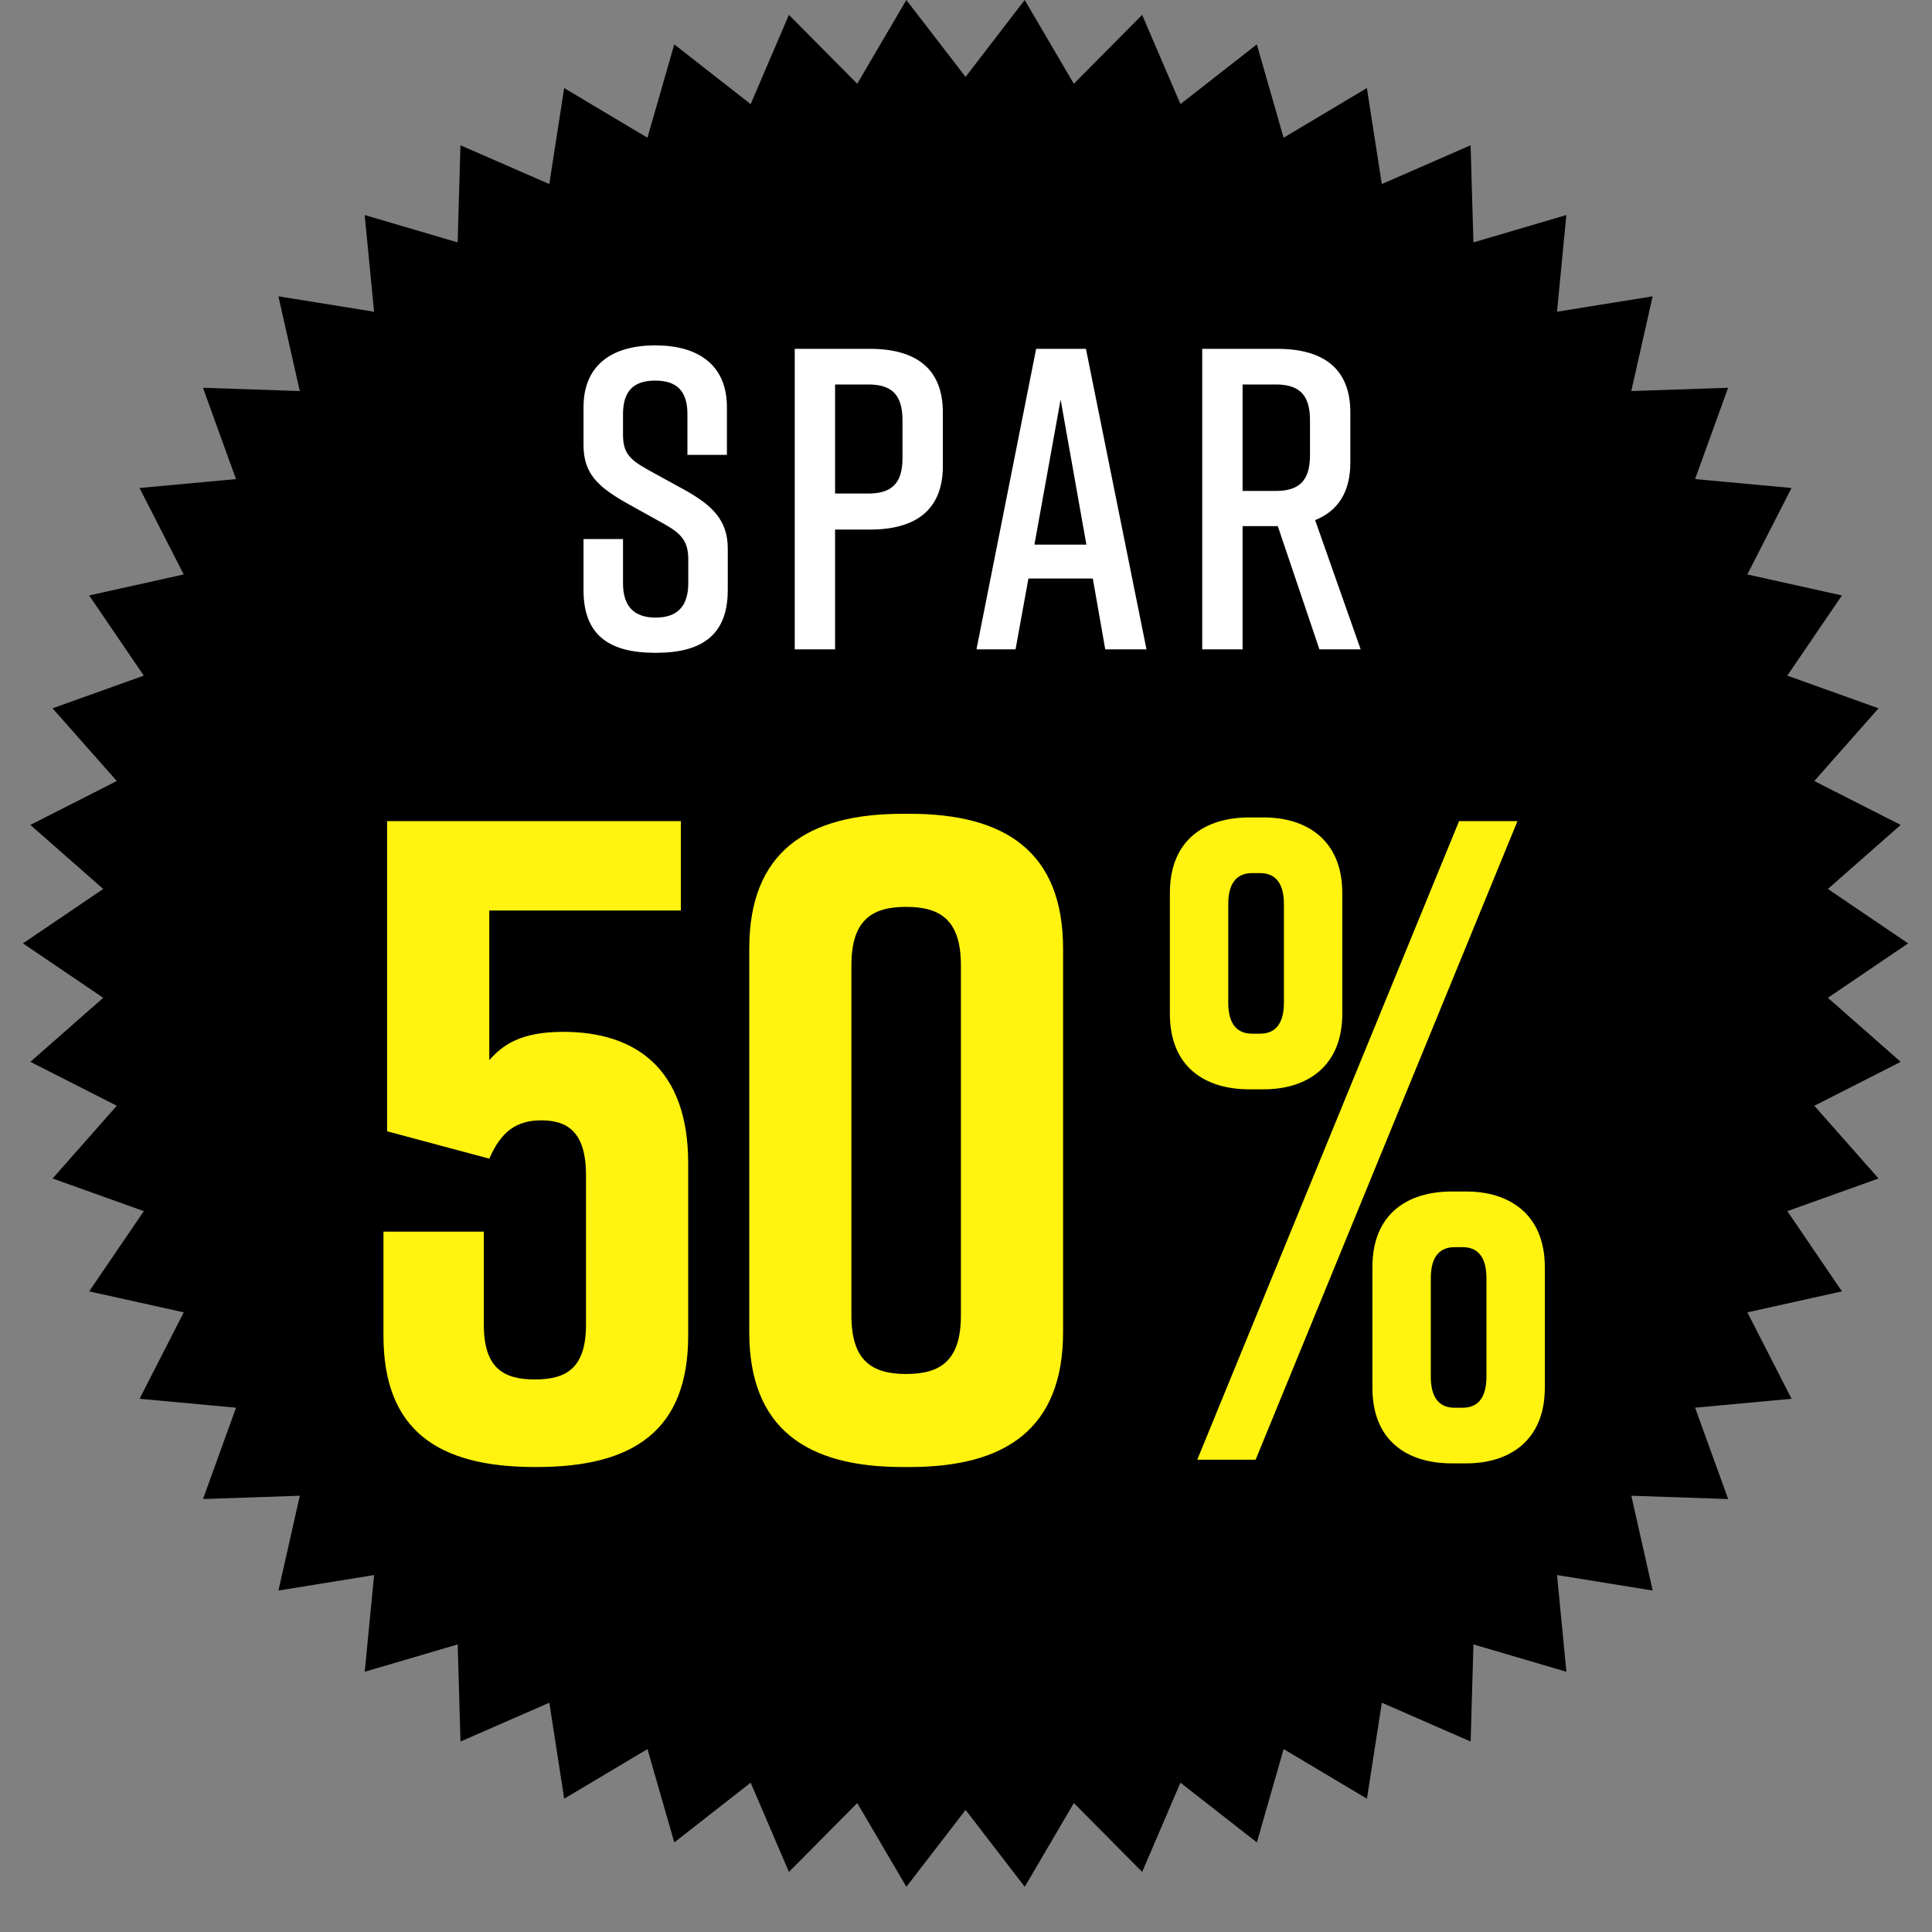
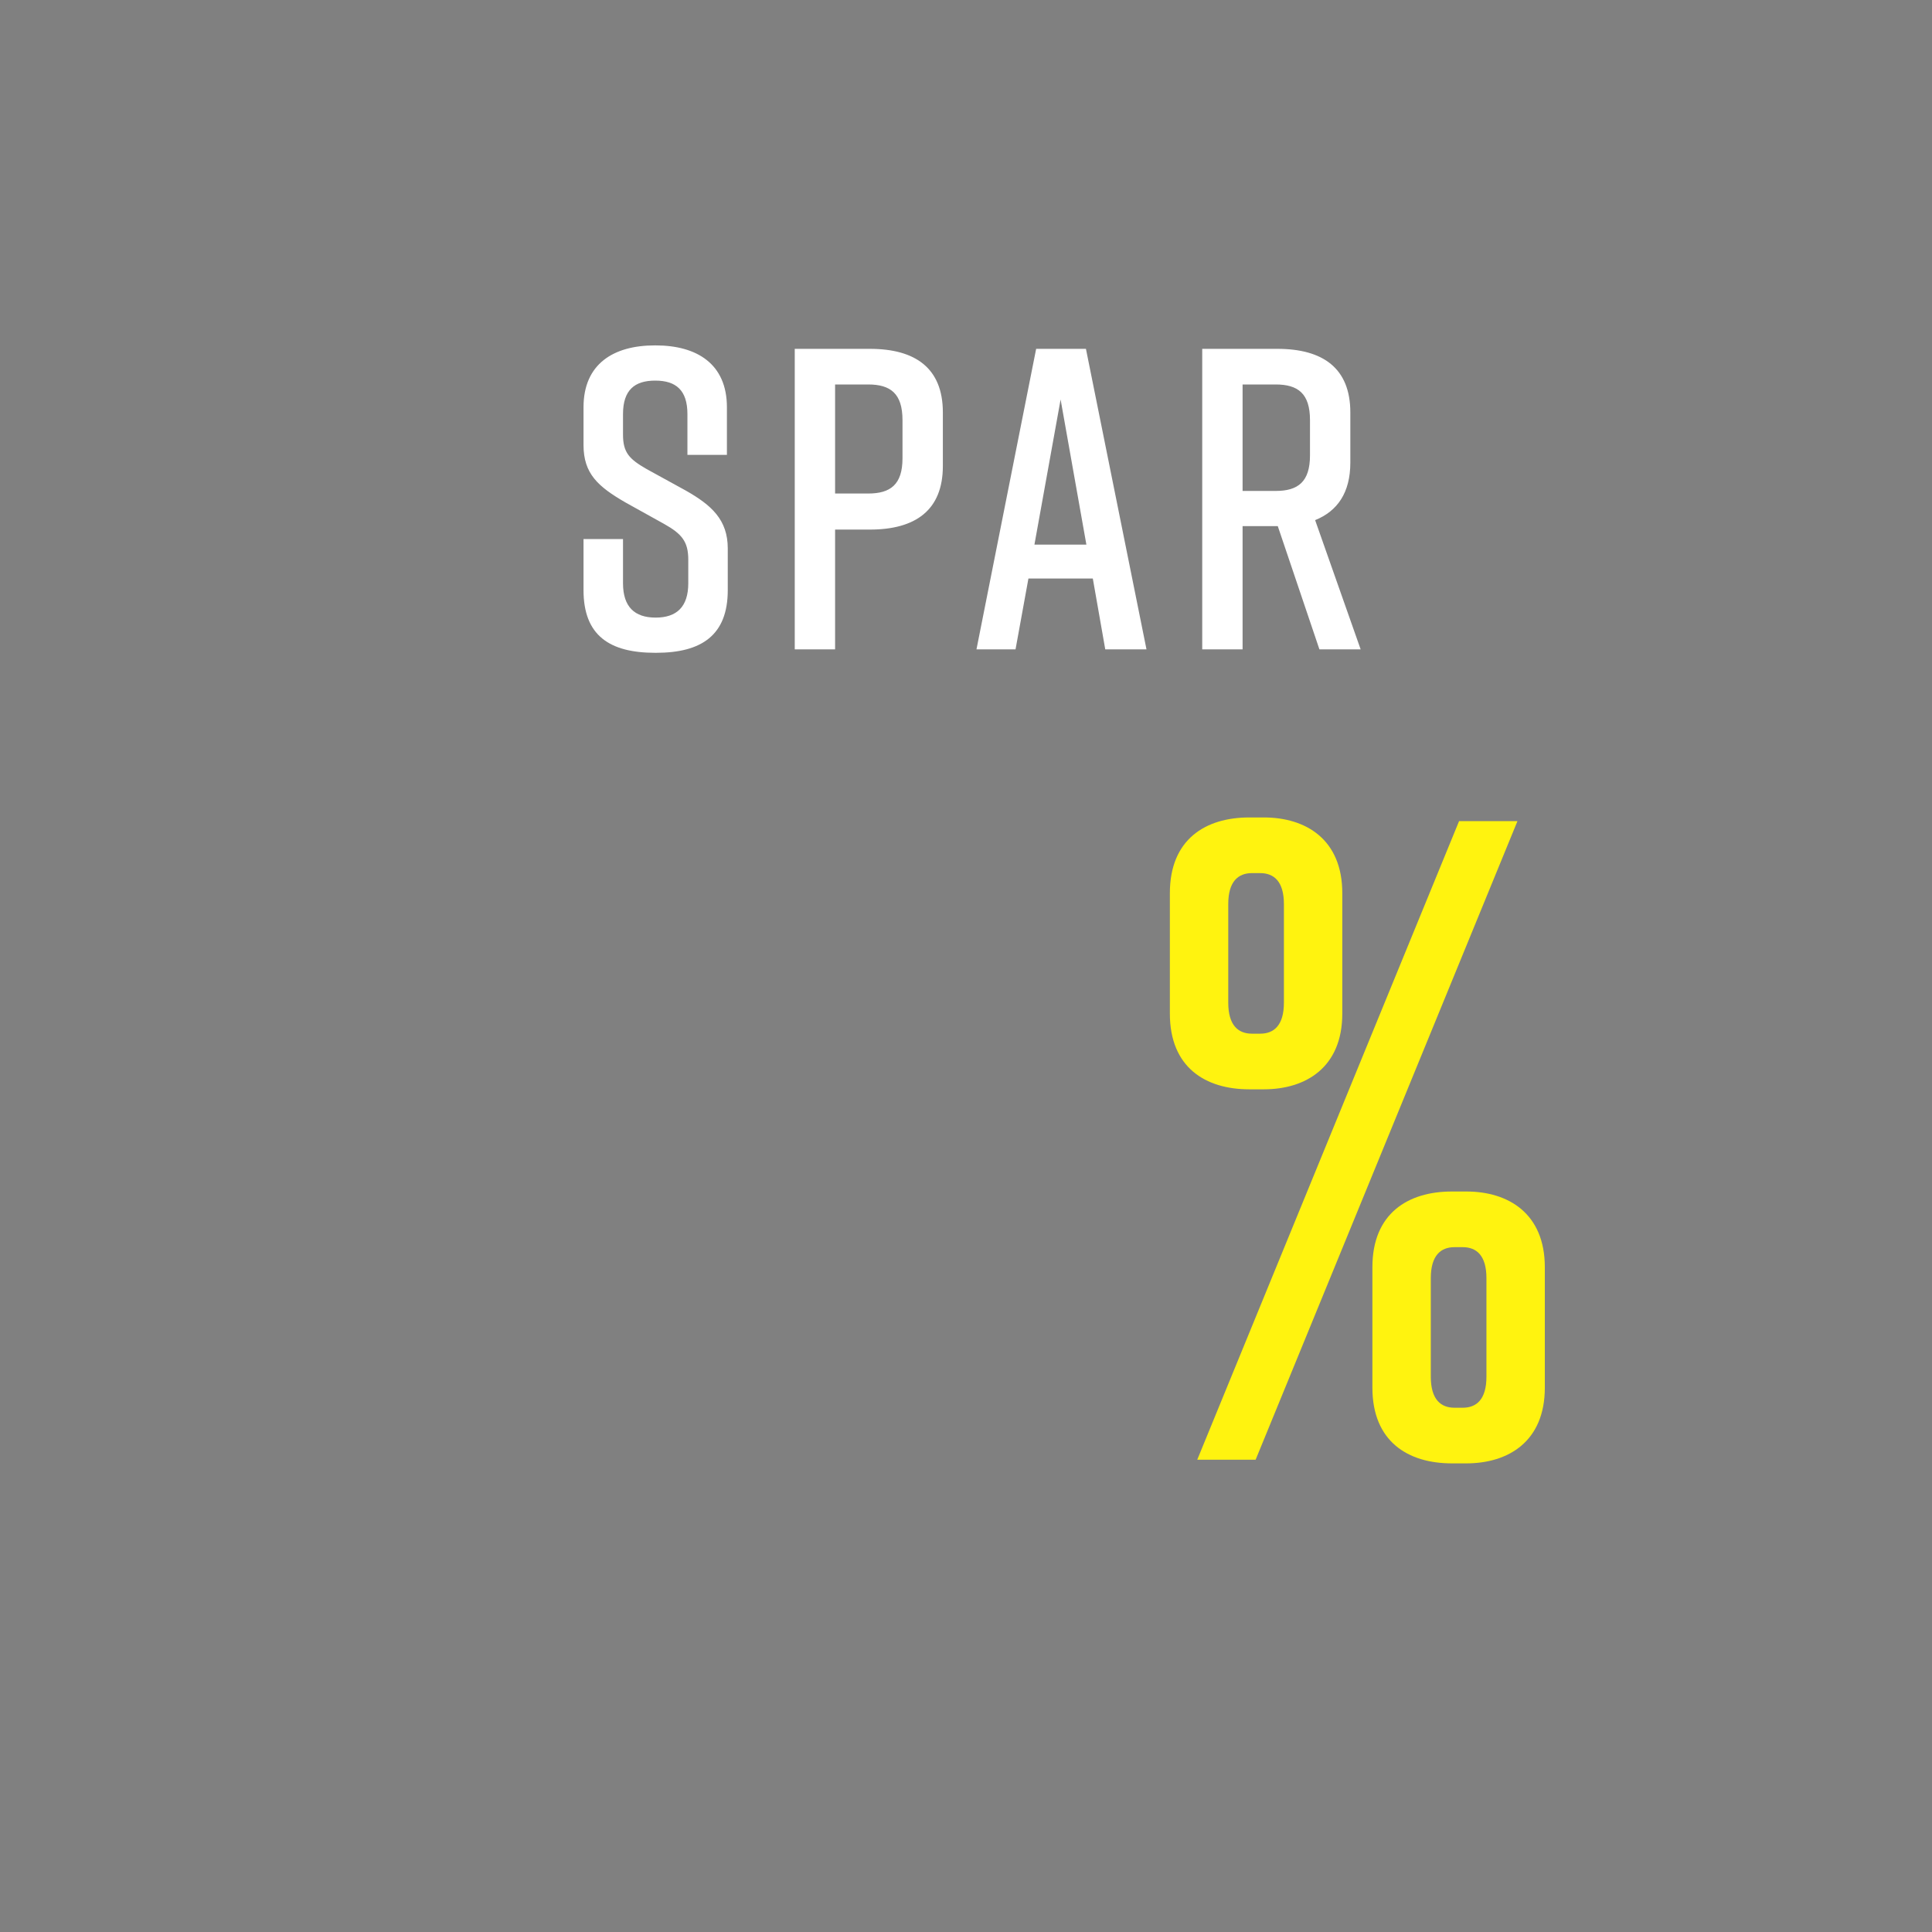
<svg xmlns="http://www.w3.org/2000/svg" width="100" height="100" viewBox="0 0 100 100" fill="none">
  <rect x="0" y="0" width="100" height="100" fill="#808080" stroke="none" />
-   <path d="M94.611 51.646L98.764 48.829L94.611 46.013L98.379 42.698L93.907 40.425L97.233 36.662L92.51 34.971L95.338 30.82L90.442 29.733L92.729 25.258L87.737 24.798L89.447 20.071L84.435 20.241L85.541 15.337L80.59 16.135L81.075 11.13L76.264 12.546L76.118 7.519L71.522 9.527L70.75 4.558L66.439 7.129L65.053 2.297L61.1 5.389L59.117 0.769L55.581 4.335L53.039 0L49.977 3.98L46.912 0L44.37 4.335L40.833 0.769L38.854 5.389L34.9 2.297L33.511 7.129L29.201 4.558L28.431 9.527L23.833 7.519L23.688 12.546L18.876 11.13L19.362 16.135L14.411 15.337L15.516 20.241L10.505 20.071L12.215 24.798L7.222 25.258L9.509 29.733L4.614 30.82L7.442 34.971L2.72 36.662L6.045 40.425L1.572 42.698L5.342 46.013L1.188 48.829L5.342 51.646L1.572 54.961L6.045 57.233L2.722 60.998L7.444 62.688L4.615 66.841L9.511 67.927L7.224 72.401L12.217 72.862L10.507 77.59L15.518 77.419L14.412 82.325L19.364 81.525L18.878 86.53L23.69 85.115L23.835 90.141L28.433 88.133L29.203 93.101L33.513 90.532L34.902 95.363L38.855 92.271L40.835 96.891L44.372 93.326L46.914 97.661L49.979 93.681L53.041 97.661L55.583 93.326L59.119 96.891L61.099 92.271L65.055 95.363L66.441 90.532L70.752 93.101L71.524 88.133L76.12 90.141L76.265 85.115L81.077 86.53L80.591 81.525L85.543 82.325L84.437 77.419L89.449 77.59L87.738 72.862L92.731 72.401L90.444 67.927L95.339 66.841L92.512 62.688L97.234 60.998L93.909 57.234L98.381 54.962L94.611 51.646Z" fill="black" />
-   <path d="M35.242 47.128V42.5H20.037V58.555L25.326 59.972C25.94 58.555 26.743 57.989 28.017 57.989C29.34 57.989 30.331 58.555 30.331 60.822V68.567C30.331 70.833 29.293 71.4 27.687 71.4C26.081 71.4 25.043 70.833 25.043 68.567V63.75H19.848V69.133C19.848 74.044 22.681 75.933 27.687 75.933H27.781C32.787 75.933 35.62 74.044 35.62 69.133V60.208C35.62 55.297 32.881 53.408 29.151 53.408C26.979 53.408 26.034 54.069 25.326 54.872V47.128H35.242ZM47.092 42.122H46.714C41.756 42.122 38.781 44.105 38.781 49.111V68.944C38.781 73.95 41.756 75.933 46.714 75.933H47.092C52.05 75.933 55.025 73.95 55.025 68.944V49.111C55.025 44.105 52.05 42.122 47.092 42.122ZM49.736 49.961V68.094C49.736 70.455 48.65 71.117 46.903 71.117C45.156 71.117 44.069 70.455 44.069 68.094V49.961C44.069 47.6 45.156 46.939 46.903 46.939C48.65 46.939 49.736 47.6 49.736 49.961Z" fill="#FFF30F" />
  <path d="M65.416 42.311H64.66C62.394 42.311 60.552 43.444 60.552 46.23V52.464C60.552 55.25 62.394 56.383 64.66 56.383H65.416C67.588 56.383 69.477 55.25 69.477 52.464V46.23C69.477 43.444 67.588 42.311 65.416 42.311ZM78.544 42.5H75.522L61.969 75.555H64.991L78.544 42.5ZM66.455 46.797V51.897C66.455 53.078 65.935 53.503 65.227 53.503H64.802C64.094 53.503 63.574 53.078 63.574 51.897V46.797C63.574 45.617 64.094 45.192 64.802 45.192H65.227C65.935 45.192 66.455 45.617 66.455 46.797ZM75.899 61.672H75.144C72.877 61.672 71.035 62.806 71.035 65.592V71.825C71.035 74.611 72.877 75.744 75.144 75.744H75.899C78.071 75.744 79.96 74.611 79.96 71.825V65.592C79.96 62.806 78.071 61.672 75.899 61.672ZM76.938 66.158V71.258C76.938 72.439 76.419 72.864 75.71 72.864H75.285C74.577 72.864 74.058 72.439 74.058 71.258V66.158C74.058 64.978 74.577 64.553 75.285 64.553H75.71C76.419 64.553 76.938 64.978 76.938 66.158Z" fill="#FFF30F" />
  <path d="M37.625 23.545V21.078C37.625 18.834 36.069 17.878 33.936 17.878H33.892C31.758 17.878 30.203 18.834 30.203 21.078V23.034C30.203 24.522 30.958 25.189 32.381 26.011L34.381 27.122C35.292 27.634 35.625 28.034 35.625 28.967V30.189C35.625 31.411 35.025 31.967 33.936 31.967C32.847 31.967 32.247 31.411 32.247 30.189V27.9H30.203V30.545C30.203 32.9 31.558 33.789 33.914 33.789H33.958C36.314 33.789 37.669 32.878 37.669 30.545V28.389C37.669 26.9 36.825 26.145 35.492 25.389L33.469 24.278C32.581 23.767 32.247 23.433 32.247 22.5V21.433C32.247 20.189 32.847 19.7 33.914 19.7C34.981 19.7 35.581 20.189 35.581 21.433V23.545H37.625ZM45.025 18.056H41.136V33.611H43.224V27.411H45.025C47.38 27.411 48.802 26.411 48.802 24.122V21.345C48.802 19.056 47.38 18.056 45.025 18.056ZM46.713 23.722C46.713 25.078 46.091 25.545 44.936 25.545H43.224V19.9H44.936C46.091 19.9 46.713 20.367 46.713 21.745V23.722ZM57.208 33.611H59.342L56.208 18.056H53.631L50.542 33.611H52.564L53.231 29.945H56.564L57.208 33.611ZM53.542 28.189L54.897 20.678L56.231 28.189H53.542ZM70.427 33.611L68.071 26.922C69.227 26.456 69.893 25.5 69.893 23.945V21.345C69.893 19.056 68.471 18.056 66.116 18.056H62.227V33.611H64.316V27.233H66.116H66.138L68.293 33.611H70.427ZM64.316 19.9H66.027C67.182 19.9 67.805 20.367 67.805 21.745V23.567C67.805 24.945 67.182 25.411 66.027 25.411H64.316V19.9Z" fill="white" />
</svg>